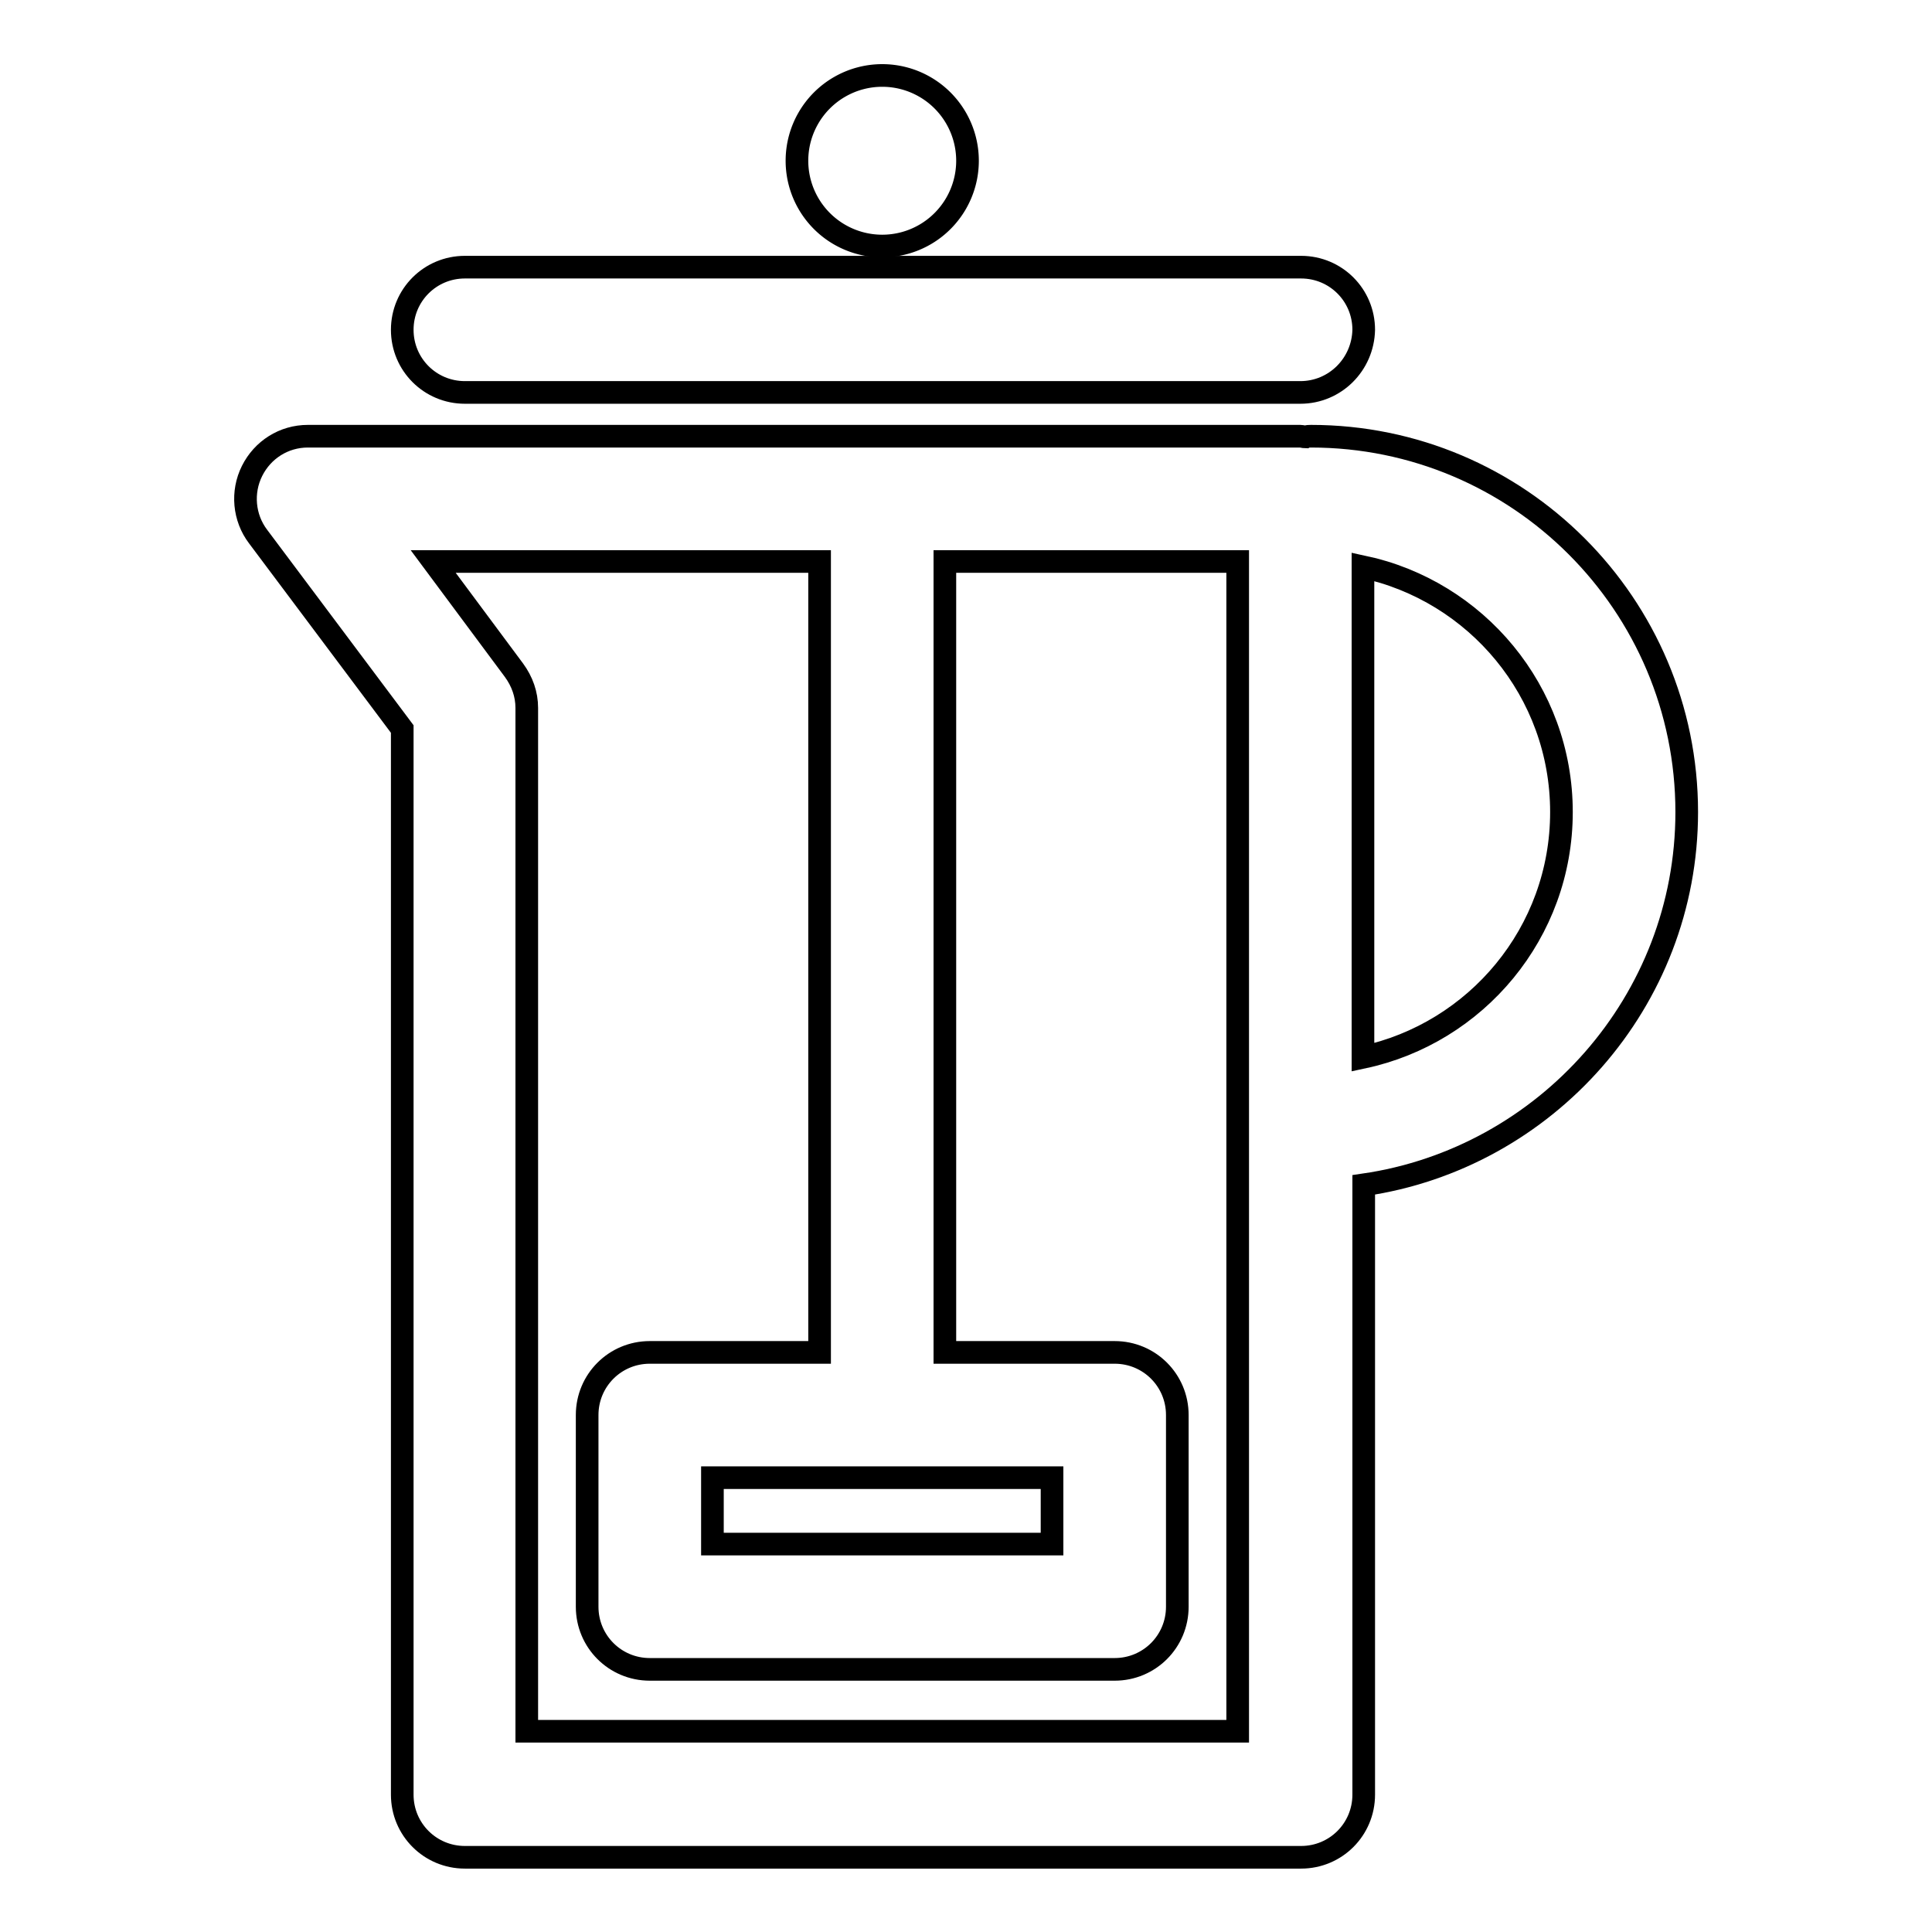
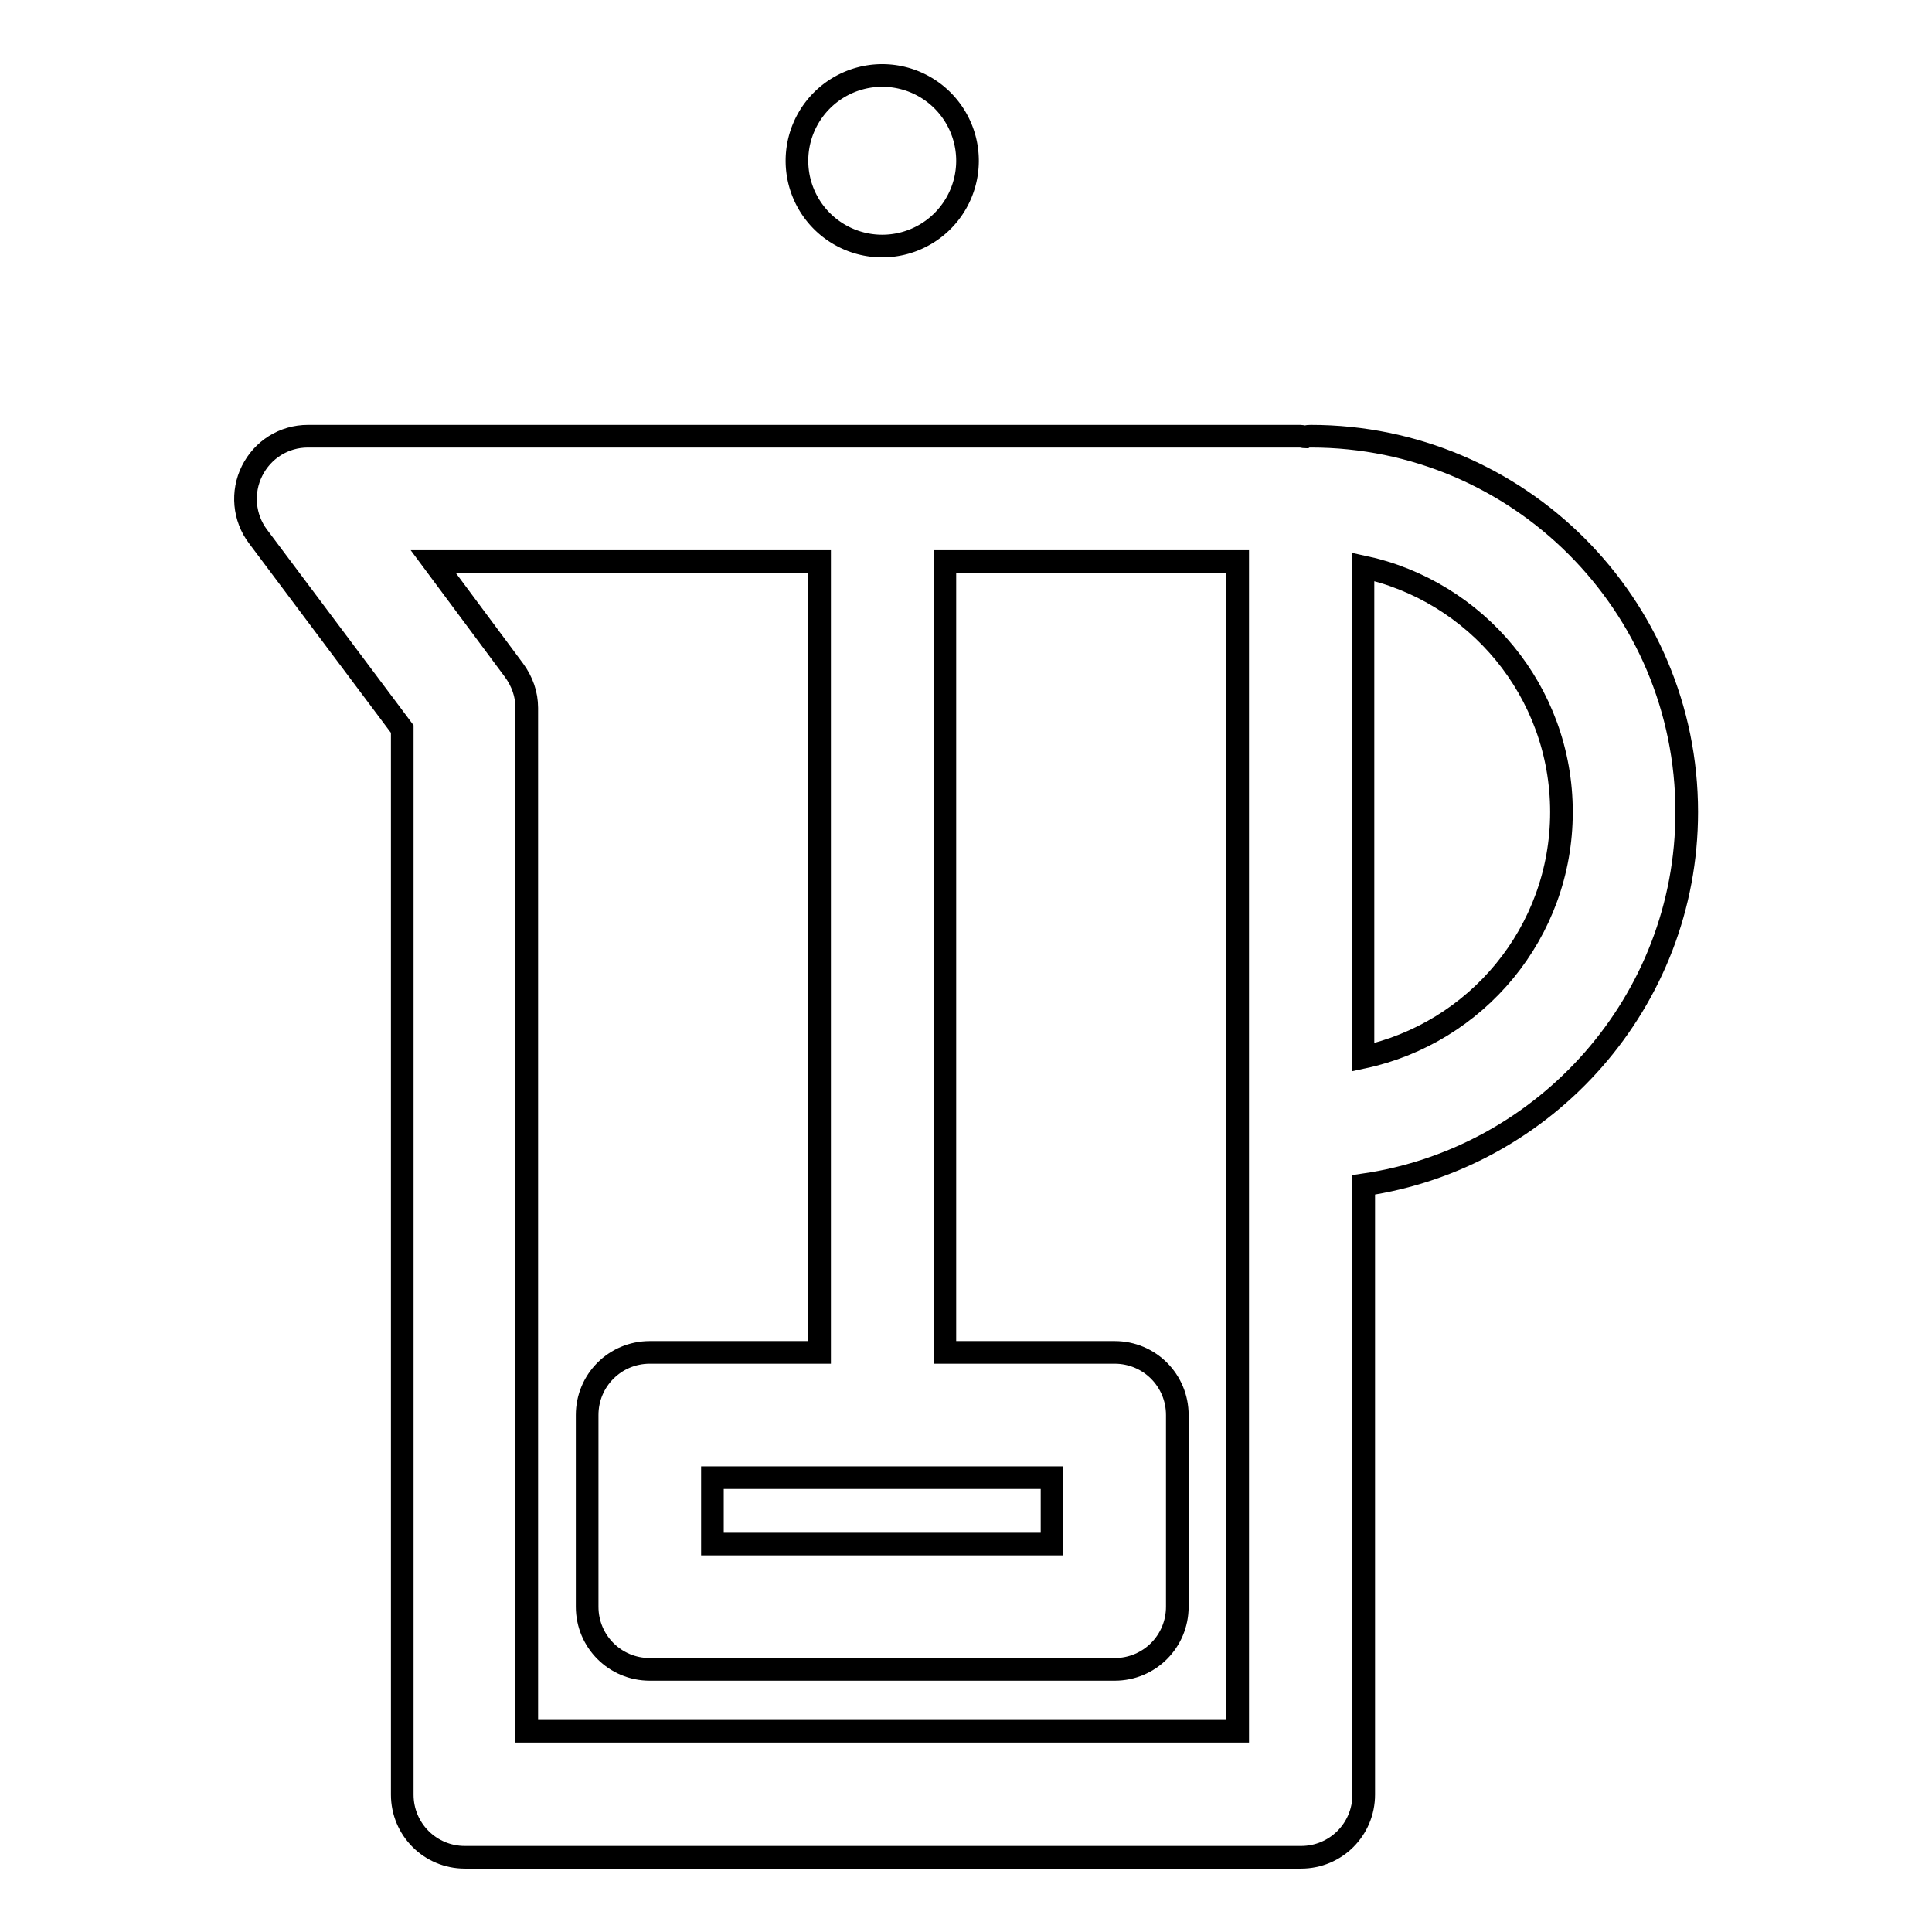
<svg xmlns="http://www.w3.org/2000/svg" version="1.1" x="0px" y="0px" viewBox="0 0 256 256" enable-background="new 0 0 256 256" xml:space="preserve">
  <g>
    <g>
      <g>
        <g>
          <g>
            <g>
              <path stroke-width="3" fill-opacity="0" stroke="#000000" d="M105.6 21.3a11.3 11.3 0 1 0 22.6 0a11.3 11.3 0 1 0 -22.6 0z" />
            </g>
          </g>
        </g>
        <g>
          <g>
            <g>
-               <path stroke-width="3" fill-opacity="0" stroke="#000000" d="M172.3,52H61.6c-4.6,0-8.3-3.7-8.3-8.3c0-4.6,3.7-8.3,8.3-8.3h110.8c4.6,0,8.3,3.7,8.3,8.3C180.6,48.3,176.9,52,172.3,52z" />
-             </g>
+               </g>
          </g>
        </g>
        <path stroke-width="3" fill-opacity="0" stroke="#000000" d="M223.5,107.6c0-27.5-22.3-49.8-49.8-49.8c-0.2,0-0.5,0-0.7,0.1c-0.2,0-0.5-0.1-0.7-0.1H40.8c-3.2,0-6,1.8-7.4,4.6c-1.4,2.8-1.1,6.2,0.8,8.7l19.1,25.5v141.2c0,4.6,3.7,8.3,8.3,8.3h110.8c4.6,0,8.3-3.7,8.3-8.3v-80.8C204.8,153.5,223.5,132.7,223.5,107.6z M164,229.4H69.8V93.8c0-1.8-0.6-3.5-1.7-5L57.4,74.4h51.2v104.8H86.1c-4.6,0-8.3,3.7-8.3,8.3v25.4c0,4.6,3.7,8.3,8.3,8.3h61.6c4.6,0,8.3-3.7,8.3-8.3v-25.4c0-4.6-3.7-8.3-8.3-8.3h-22.5V74.4H164V229.4z M139.4,195.8v8.8h-45v-8.8H139.4z M180.6,140.1v-65c15,3.2,26.3,16.5,26.3,32.5S195.6,136.9,180.6,140.1z" />
      </g>
      <g />
      <g />
      <g />
      <g />
      <g />
      <g />
      <g />
      <g />
      <g />
      <g />
      <g />
      <g />
      <g />
      <g />
      <g />
    </g>
  </g>
</svg>